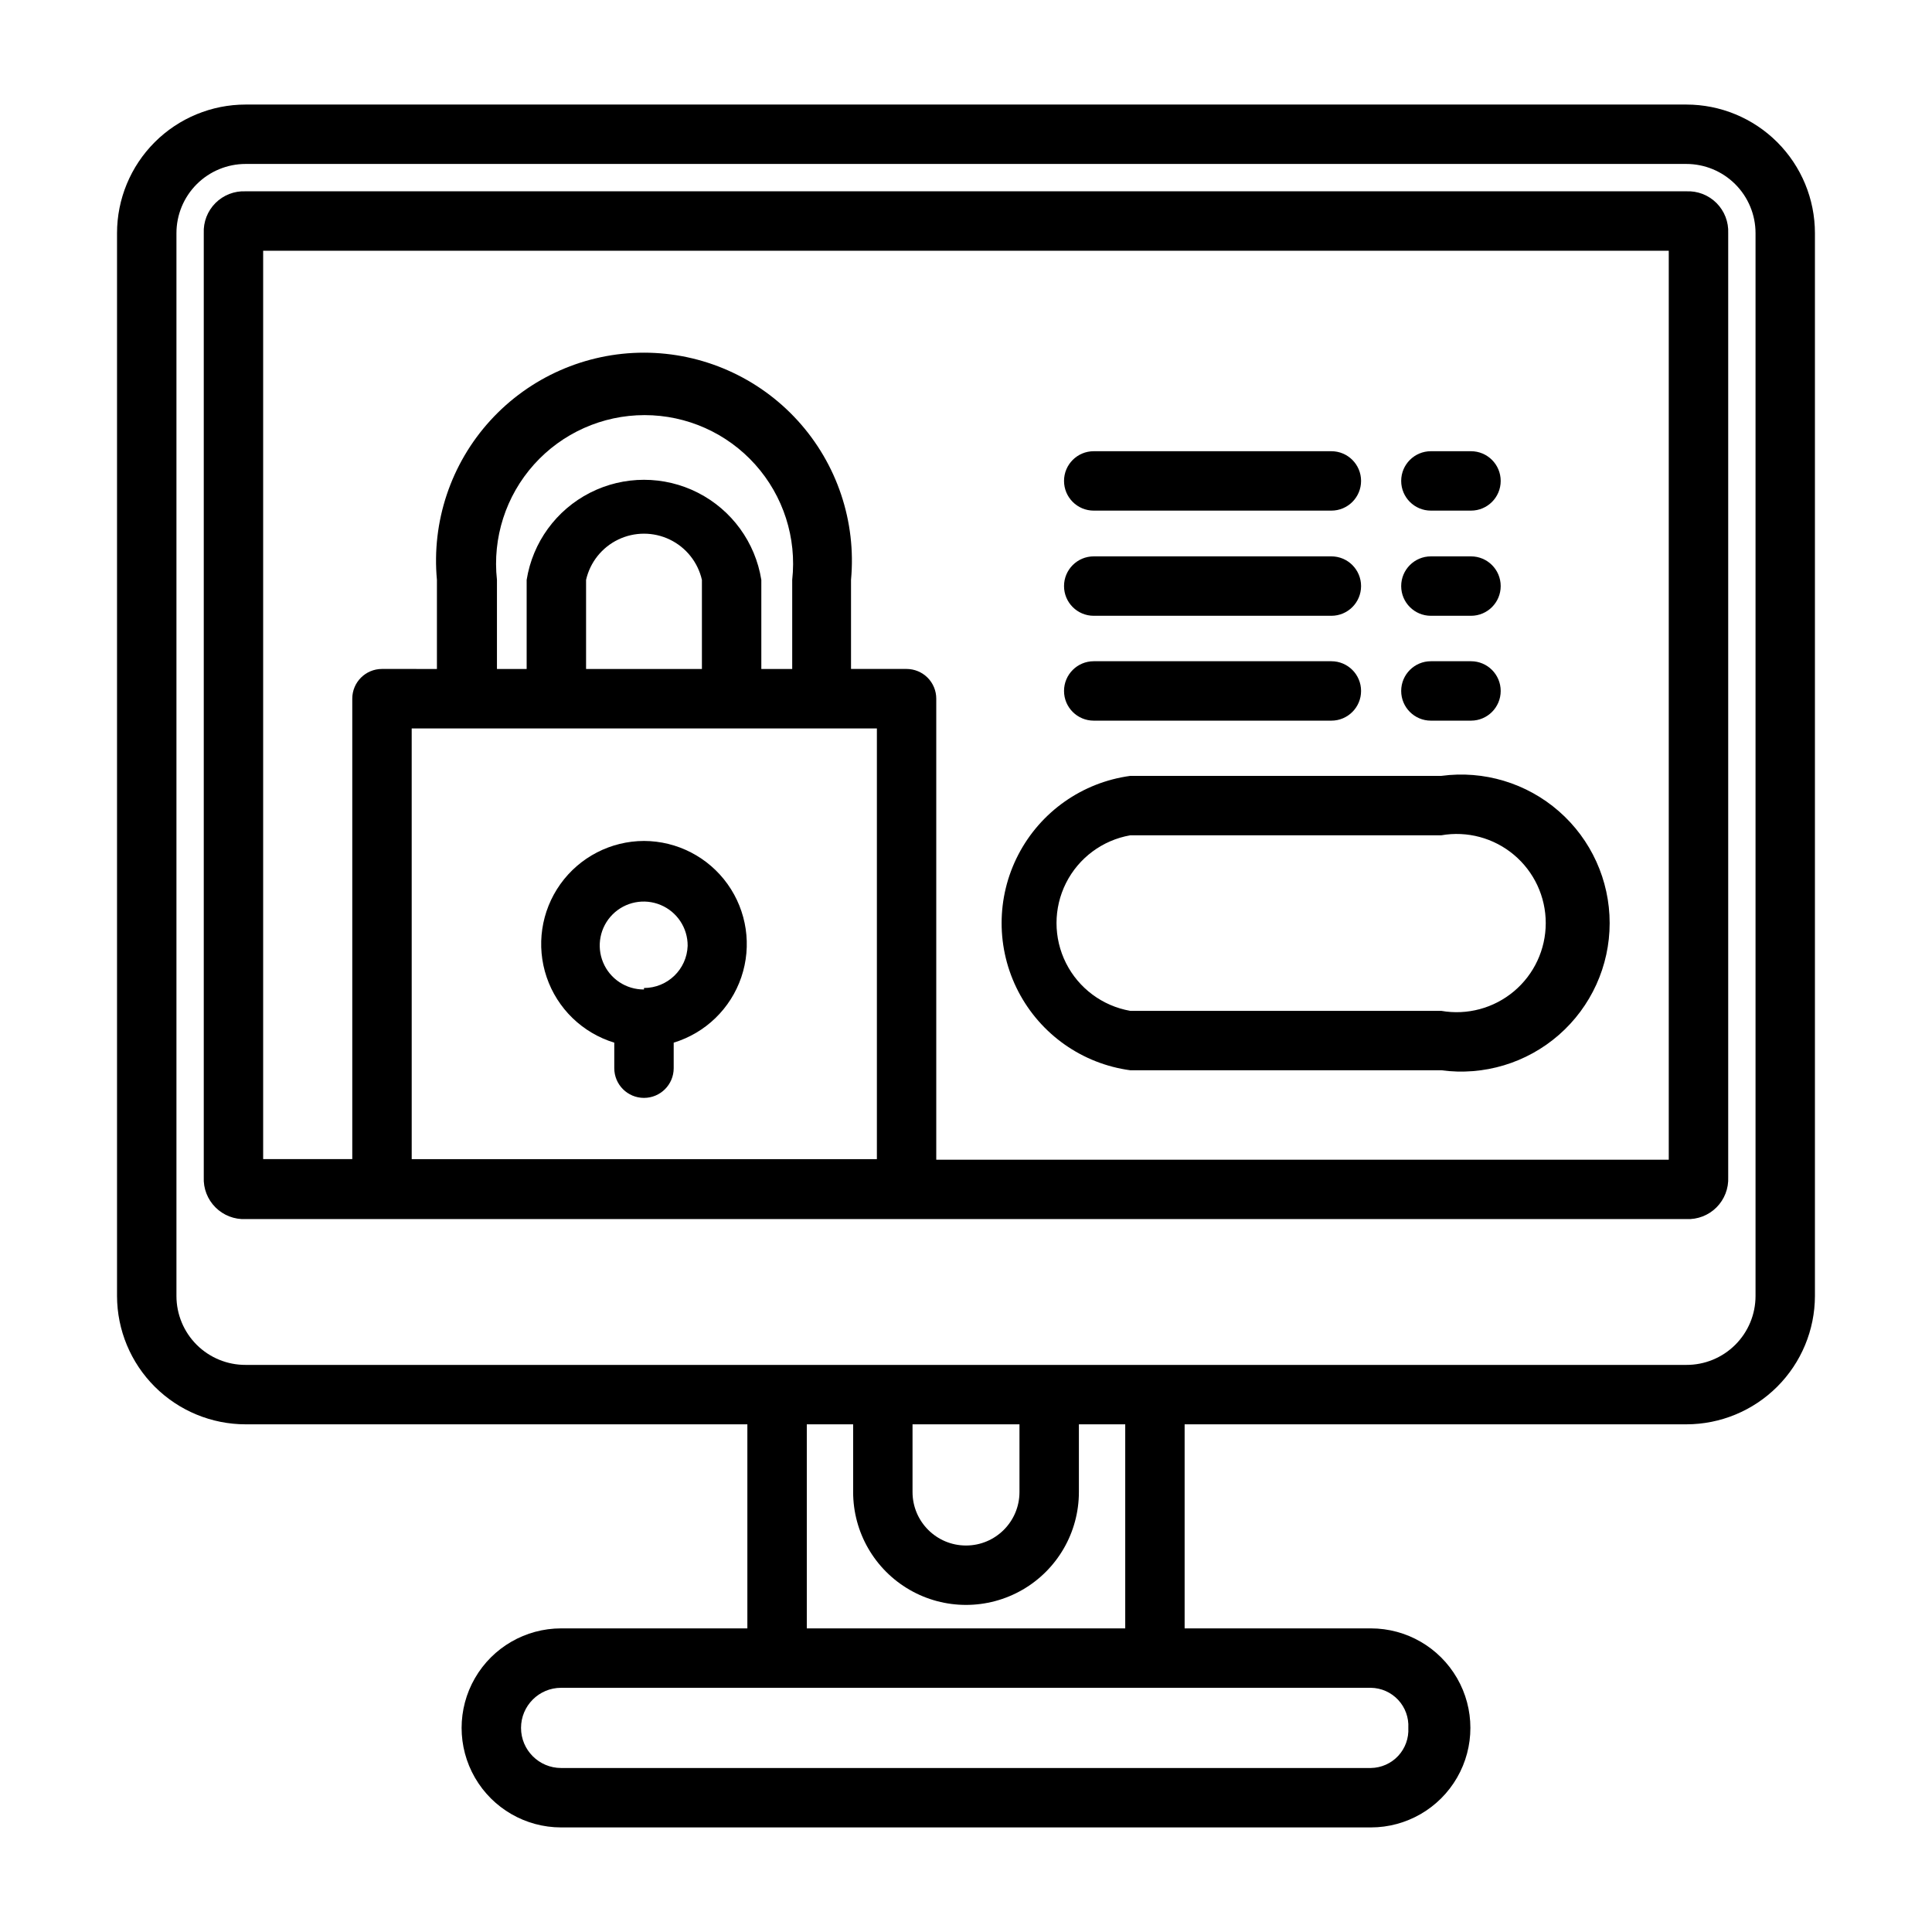
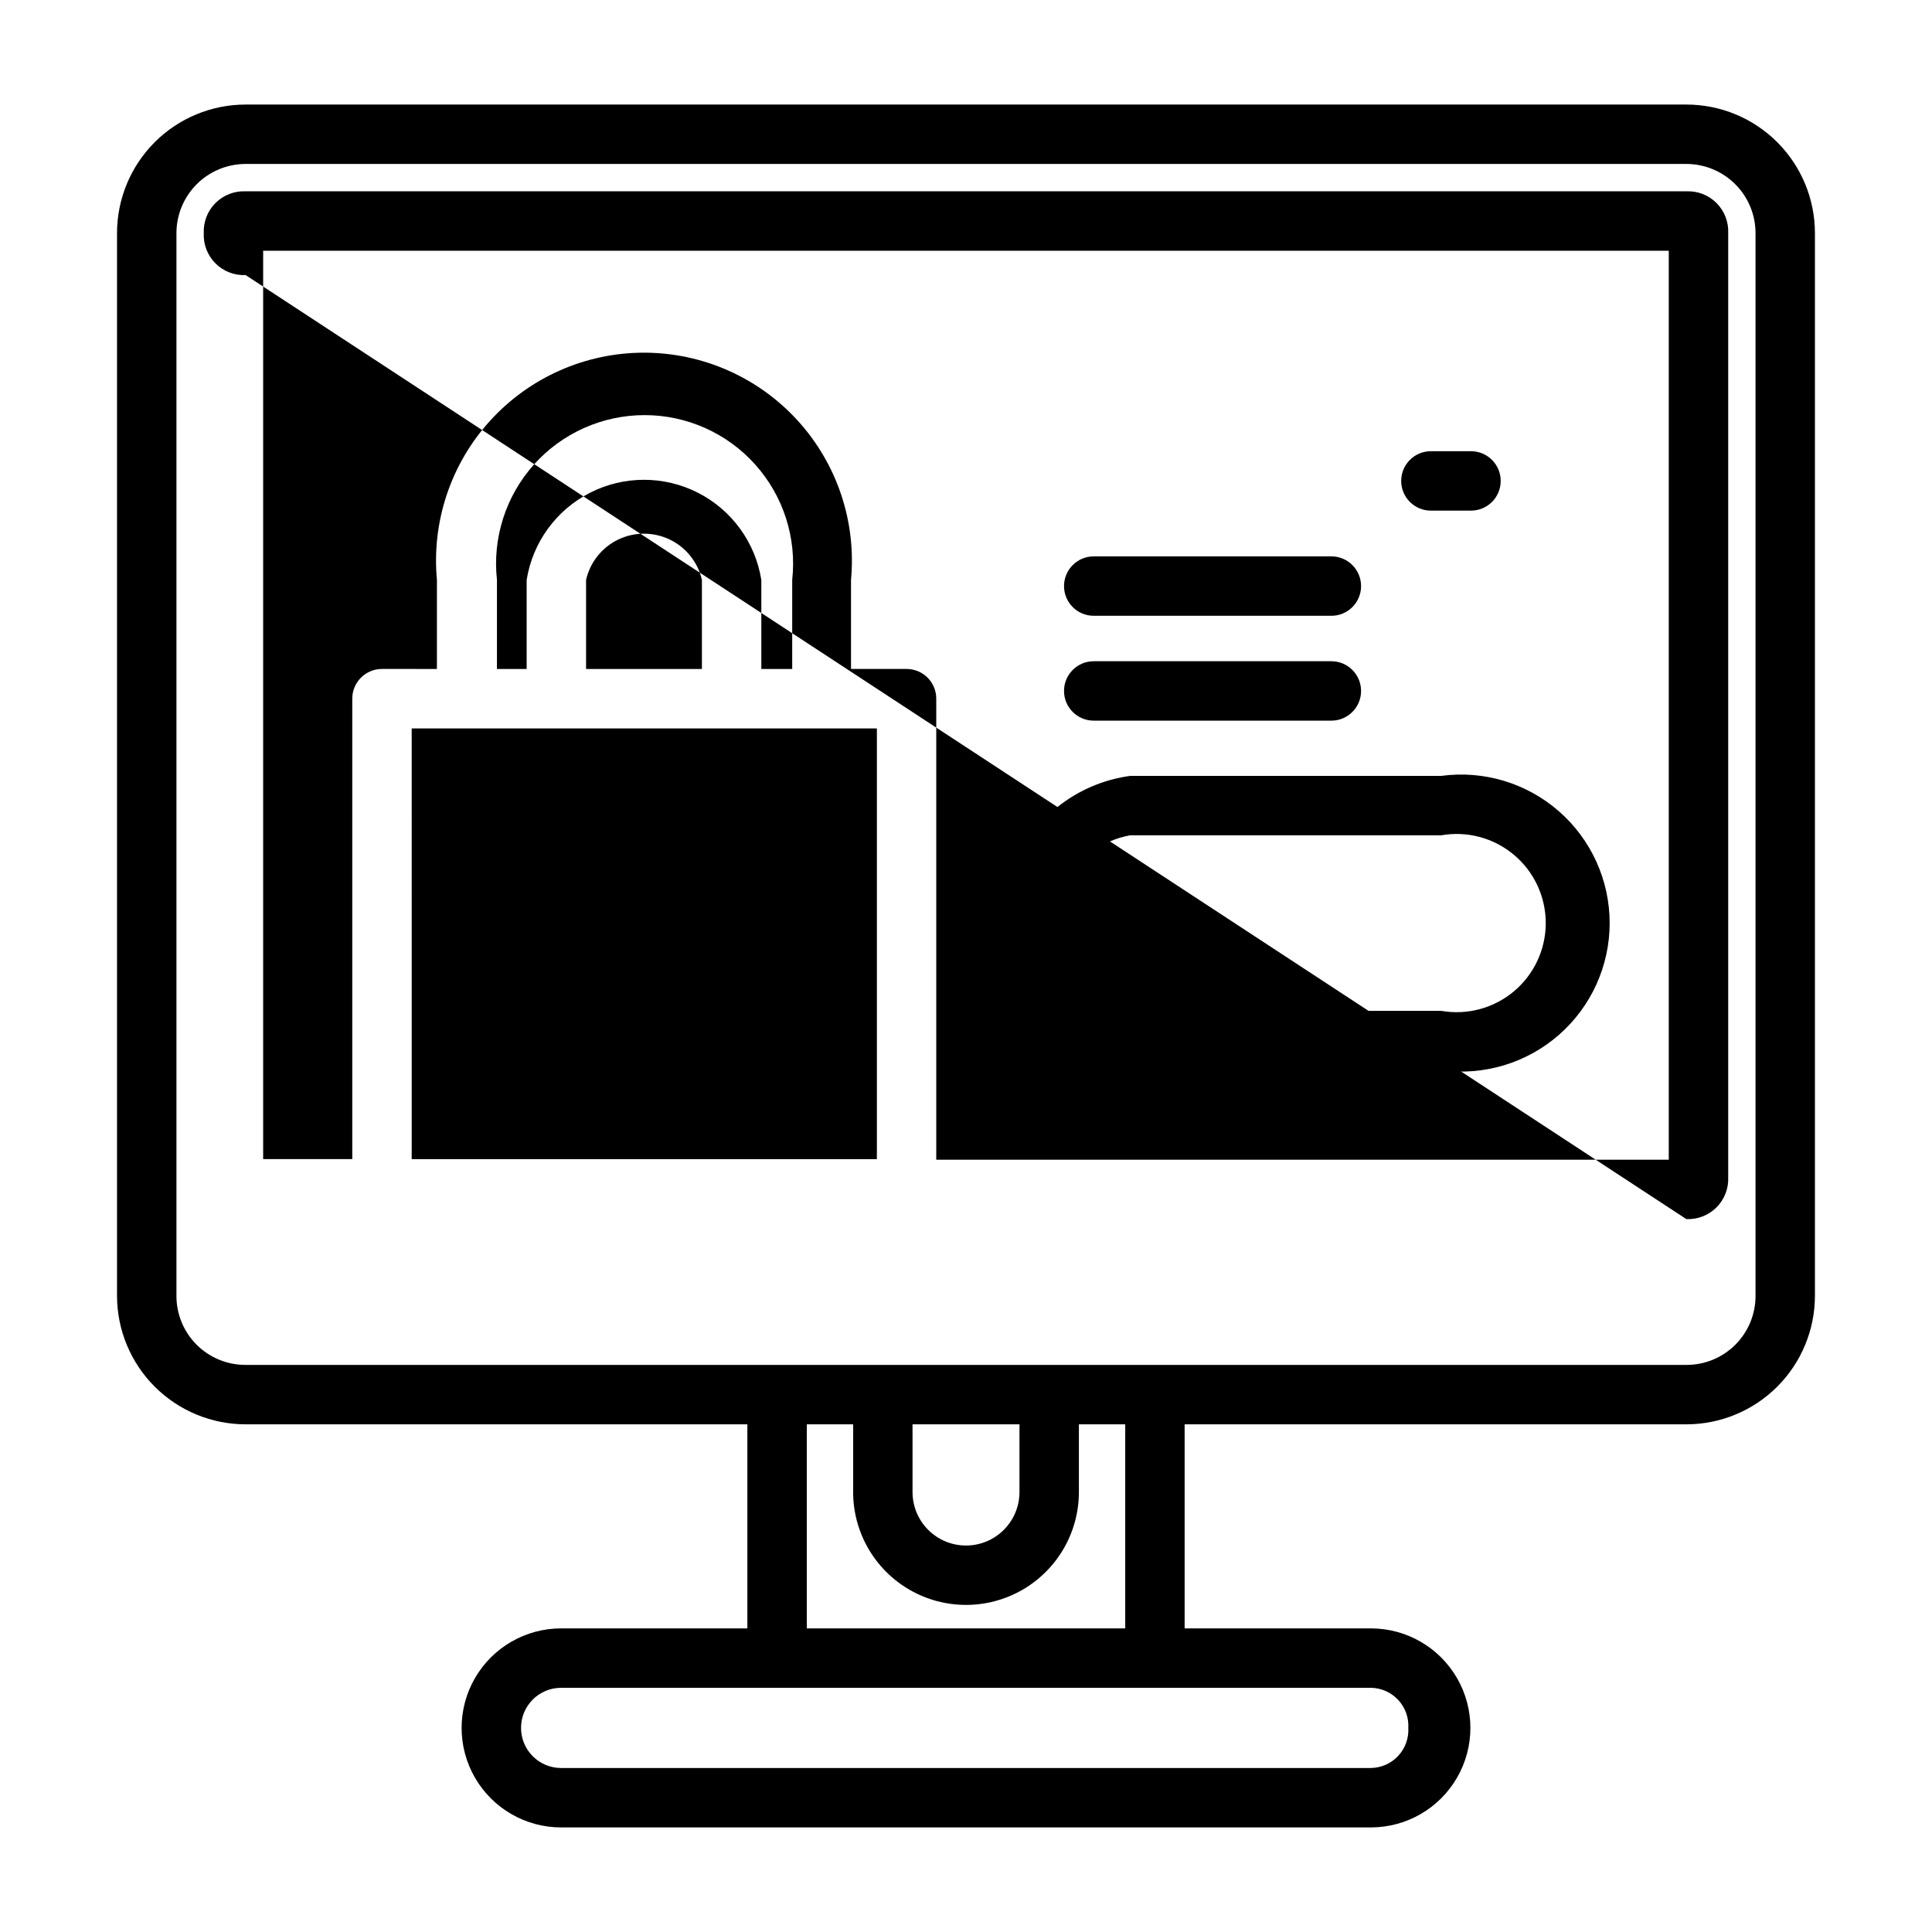
<svg xmlns="http://www.w3.org/2000/svg" fill="#000000" width="800px" height="800px" version="1.1" viewBox="144 144 512 512">
  <g>
    <path d="m590.89 521.46c9.027 0 17.684-3.582 24.074-9.957s9.992-15.023 10.012-24.051v-281.66c0-9.043-3.59-17.711-9.984-24.105-6.391-6.391-15.062-9.98-24.102-9.98h-381.79c-9.039 0-17.711 3.59-24.102 9.98-6.394 6.394-9.984 15.062-9.984 24.105v281.66c0.02 9.027 3.621 17.676 10.012 24.051s15.047 9.957 24.074 9.957h132.96v54.078h-49.355c-9.422 0-18.129 5.027-22.84 13.188-4.711 8.16-4.711 18.211 0 26.371 4.711 8.16 13.418 13.188 22.84 13.188h214.59c9.422 0 18.129-5.027 22.84-13.188 4.711-8.16 4.711-18.211 0-26.371-4.711-8.16-13.418-13.188-22.84-13.188h-49.355v-54.078zm-400.13-34.008v-281.66c0-4.867 1.93-9.531 5.371-12.973 3.438-3.438 8.105-5.371 12.969-5.371h381.79c4.863 0 9.531 1.934 12.969 5.371 3.441 3.441 5.375 8.105 5.375 12.973v281.66c0 4.856-1.938 9.516-5.379 12.941-3.441 3.426-8.105 5.344-12.965 5.32h-381.79c-4.856 0.023-9.523-1.895-12.965-5.32-3.441-3.426-5.375-8.086-5.375-12.941zm195.07 34.008h28.34v17.949-0.004c0 7.828-6.344 14.172-14.168 14.172-7.828 0-14.172-6.344-14.172-14.172zm131.39 80.449c0.148 2.742-0.824 5.422-2.695 7.43-1.875 2.004-4.481 3.16-7.227 3.199h-214.59c-5.871 0-10.629-4.758-10.629-10.629 0-5.867 4.758-10.625 10.629-10.625h214.59c2.746 0.039 5.352 1.195 7.227 3.199 1.871 2.008 2.844 4.688 2.695 7.426zm-75.023-26.371h-84.387v-54.078h12.281v17.949-0.004c0 10.688 5.699 20.562 14.957 25.906 9.254 5.344 20.656 5.344 29.914 0 9.254-5.344 14.957-15.219 14.957-25.906v-17.945h12.281z" />
-     <path d="m590.89 467.07c2.984 0.137 5.887-0.988 8-3.102 2.109-2.109 3.234-5.012 3.102-7.996v-250.17c0.133-2.984-0.992-5.887-3.102-8-2.113-2.109-5.016-3.238-8-3.102h-381.79c-2.984-0.137-5.887 0.992-7.996 3.102-2.113 2.113-3.238 5.016-3.102 8v250.17c-0.137 2.984 0.988 5.887 3.102 7.996 2.109 2.113 5.012 3.238 7.996 3.102zm-377.15-256.62h372.5v240.88h-194.12v-122.18c0-2.086-0.828-4.09-2.305-5.566-1.477-1.473-3.477-2.305-5.566-2.305h-14.719v-23.613c1.434-15.438-3.703-30.762-14.145-42.219-10.441-11.453-25.223-17.984-40.727-17.984-15.5 0-30.281 6.531-40.727 17.984-10.441 11.457-15.574 26.781-14.141 42.219v23.617l-14.562-0.004c-4.348 0-7.871 3.523-7.871 7.871v122.02h-23.617zm132.02 110.84v-23.617 0.004c-1.59-9.945-7.836-18.531-16.812-23.102-8.973-4.566-19.594-4.566-28.566 0-8.977 4.57-15.223 13.156-16.812 23.102v23.617h-7.871v-23.617c-1.223-11.125 2.344-22.238 9.809-30.574 7.469-8.332 18.125-13.094 29.316-13.094 11.188 0 21.848 4.762 29.312 13.094 7.469 8.336 11.035 19.449 9.809 30.574v23.617zm-46.445 0v-23.617 0.004c1.062-4.676 4.199-8.609 8.516-10.688 4.32-2.078 9.348-2.078 13.668 0 4.316 2.078 7.453 6.012 8.516 10.688v23.617zm-46.207 129.89-0.004-114.14h123.28v114.14z" />
+     <path d="m590.89 467.07c2.984 0.137 5.887-0.988 8-3.102 2.109-2.109 3.234-5.012 3.102-7.996v-250.17c0.133-2.984-0.992-5.887-3.102-8-2.113-2.109-5.016-3.238-8-3.102h-381.79c-2.984-0.137-5.887 0.992-7.996 3.102-2.113 2.113-3.238 5.016-3.102 8c-0.137 2.984 0.988 5.887 3.102 7.996 2.109 2.113 5.012 3.238 7.996 3.102zm-377.15-256.62h372.5v240.88h-194.12v-122.18c0-2.086-0.828-4.09-2.305-5.566-1.477-1.473-3.477-2.305-5.566-2.305h-14.719v-23.613c1.434-15.438-3.703-30.762-14.145-42.219-10.441-11.453-25.223-17.984-40.727-17.984-15.5 0-30.281 6.531-40.727 17.984-10.441 11.457-15.574 26.781-14.141 42.219v23.617l-14.562-0.004c-4.348 0-7.871 3.523-7.871 7.871v122.02h-23.617zm132.02 110.84v-23.617 0.004c-1.59-9.945-7.836-18.531-16.812-23.102-8.973-4.566-19.594-4.566-28.566 0-8.977 4.57-15.223 13.156-16.812 23.102v23.617h-7.871v-23.617c-1.223-11.125 2.344-22.238 9.809-30.574 7.469-8.332 18.125-13.094 29.316-13.094 11.188 0 21.848 4.762 29.312 13.094 7.469 8.336 11.035 19.449 9.809 30.574v23.617zm-46.445 0v-23.617 0.004c1.062-4.676 4.199-8.609 8.516-10.688 4.32-2.078 9.348-2.078 13.668 0 4.316 2.078 7.453 6.012 8.516 10.688v23.617zm-46.207 129.89-0.004-114.14h123.28v114.14z" />
    <path d="m314.66 366.86c-8.797 0.023-17.043 4.285-22.156 11.441-5.109 7.16-6.465 16.34-3.633 24.668 2.832 8.332 9.504 14.785 17.918 17.344v6.769c0 4.348 3.523 7.871 7.871 7.871 4.348 0 7.875-3.523 7.875-7.871v-6.769c8.414-2.559 15.086-9.012 17.918-17.344 2.832-8.328 1.477-17.508-3.637-24.668-5.109-7.156-13.359-11.418-22.156-11.441zm0 39.359v0.004c-4.727 0.031-9.004-2.797-10.824-7.156-1.824-4.359-0.832-9.391 2.508-12.734 3.344-3.34 8.375-4.332 12.734-2.508 4.359 1.82 7.188 6.098 7.156 10.824-0.211 6.238-5.332 11.184-11.574 11.18z" />
    <path d="m443.53 427.63h82.418c11.258 1.52 22.621-1.895 31.172-9.371 8.551-7.473 13.457-18.277 13.457-29.633 0-11.359-4.906-22.164-13.457-29.637-8.551-7.477-19.914-10.891-31.172-9.371h-82.418c-12.695 1.715-23.762 9.5-29.664 20.871-5.902 11.371-5.902 24.902 0 36.27 5.902 11.371 16.969 19.156 29.664 20.871zm0-62.27 82.418 0.004c6.875-1.207 13.926 0.691 19.266 5.176 5.344 4.488 8.426 11.109 8.426 18.086 0 6.973-3.082 13.594-8.426 18.082-5.34 4.484-12.391 6.383-19.266 5.18h-82.418c-7.356-1.289-13.672-5.984-17.027-12.656-3.352-6.672-3.352-14.539 0-21.215 3.356-6.672 9.672-11.363 17.027-12.652z" />
-     <path d="m433.85 279.32h62.977c4.348 0 7.871-3.523 7.871-7.871 0-4.348-3.523-7.871-7.871-7.871h-62.977c-4.348 0-7.871 3.523-7.871 7.871 0 4.348 3.523 7.871 7.871 7.871z" />
    <path d="m433.85 307.19h62.977c4.348 0 7.871-3.523 7.871-7.871s-3.523-7.875-7.871-7.875h-62.977c-4.348 0-7.871 3.527-7.871 7.875s3.523 7.871 7.871 7.871z" />
    <path d="m433.85 334.98h62.977c4.348 0 7.871-3.527 7.871-7.871 0-4.348-3.523-7.875-7.871-7.875h-62.977c-4.348 0-7.871 3.527-7.871 7.875 0 4.344 3.523 7.871 7.871 7.871z" />
    <path d="m523.2 279.32h10.629c4.348 0 7.871-3.523 7.871-7.871 0-4.348-3.523-7.871-7.871-7.871h-10.629c-4.348 0-7.871 3.523-7.871 7.871 0 4.348 3.523 7.871 7.871 7.871z" />
-     <path d="m523.2 307.19h10.629c4.348 0 7.871-3.523 7.871-7.871s-3.523-7.875-7.871-7.875h-10.629c-4.348 0-7.871 3.527-7.871 7.875s3.523 7.871 7.871 7.871z" />
-     <path d="m523.2 334.98h10.629c4.348 0 7.871-3.527 7.871-7.871 0-4.348-3.523-7.875-7.871-7.875h-10.629c-4.348 0-7.871 3.527-7.871 7.875 0 4.344 3.523 7.871 7.871 7.871z" />
  </g>
</svg>